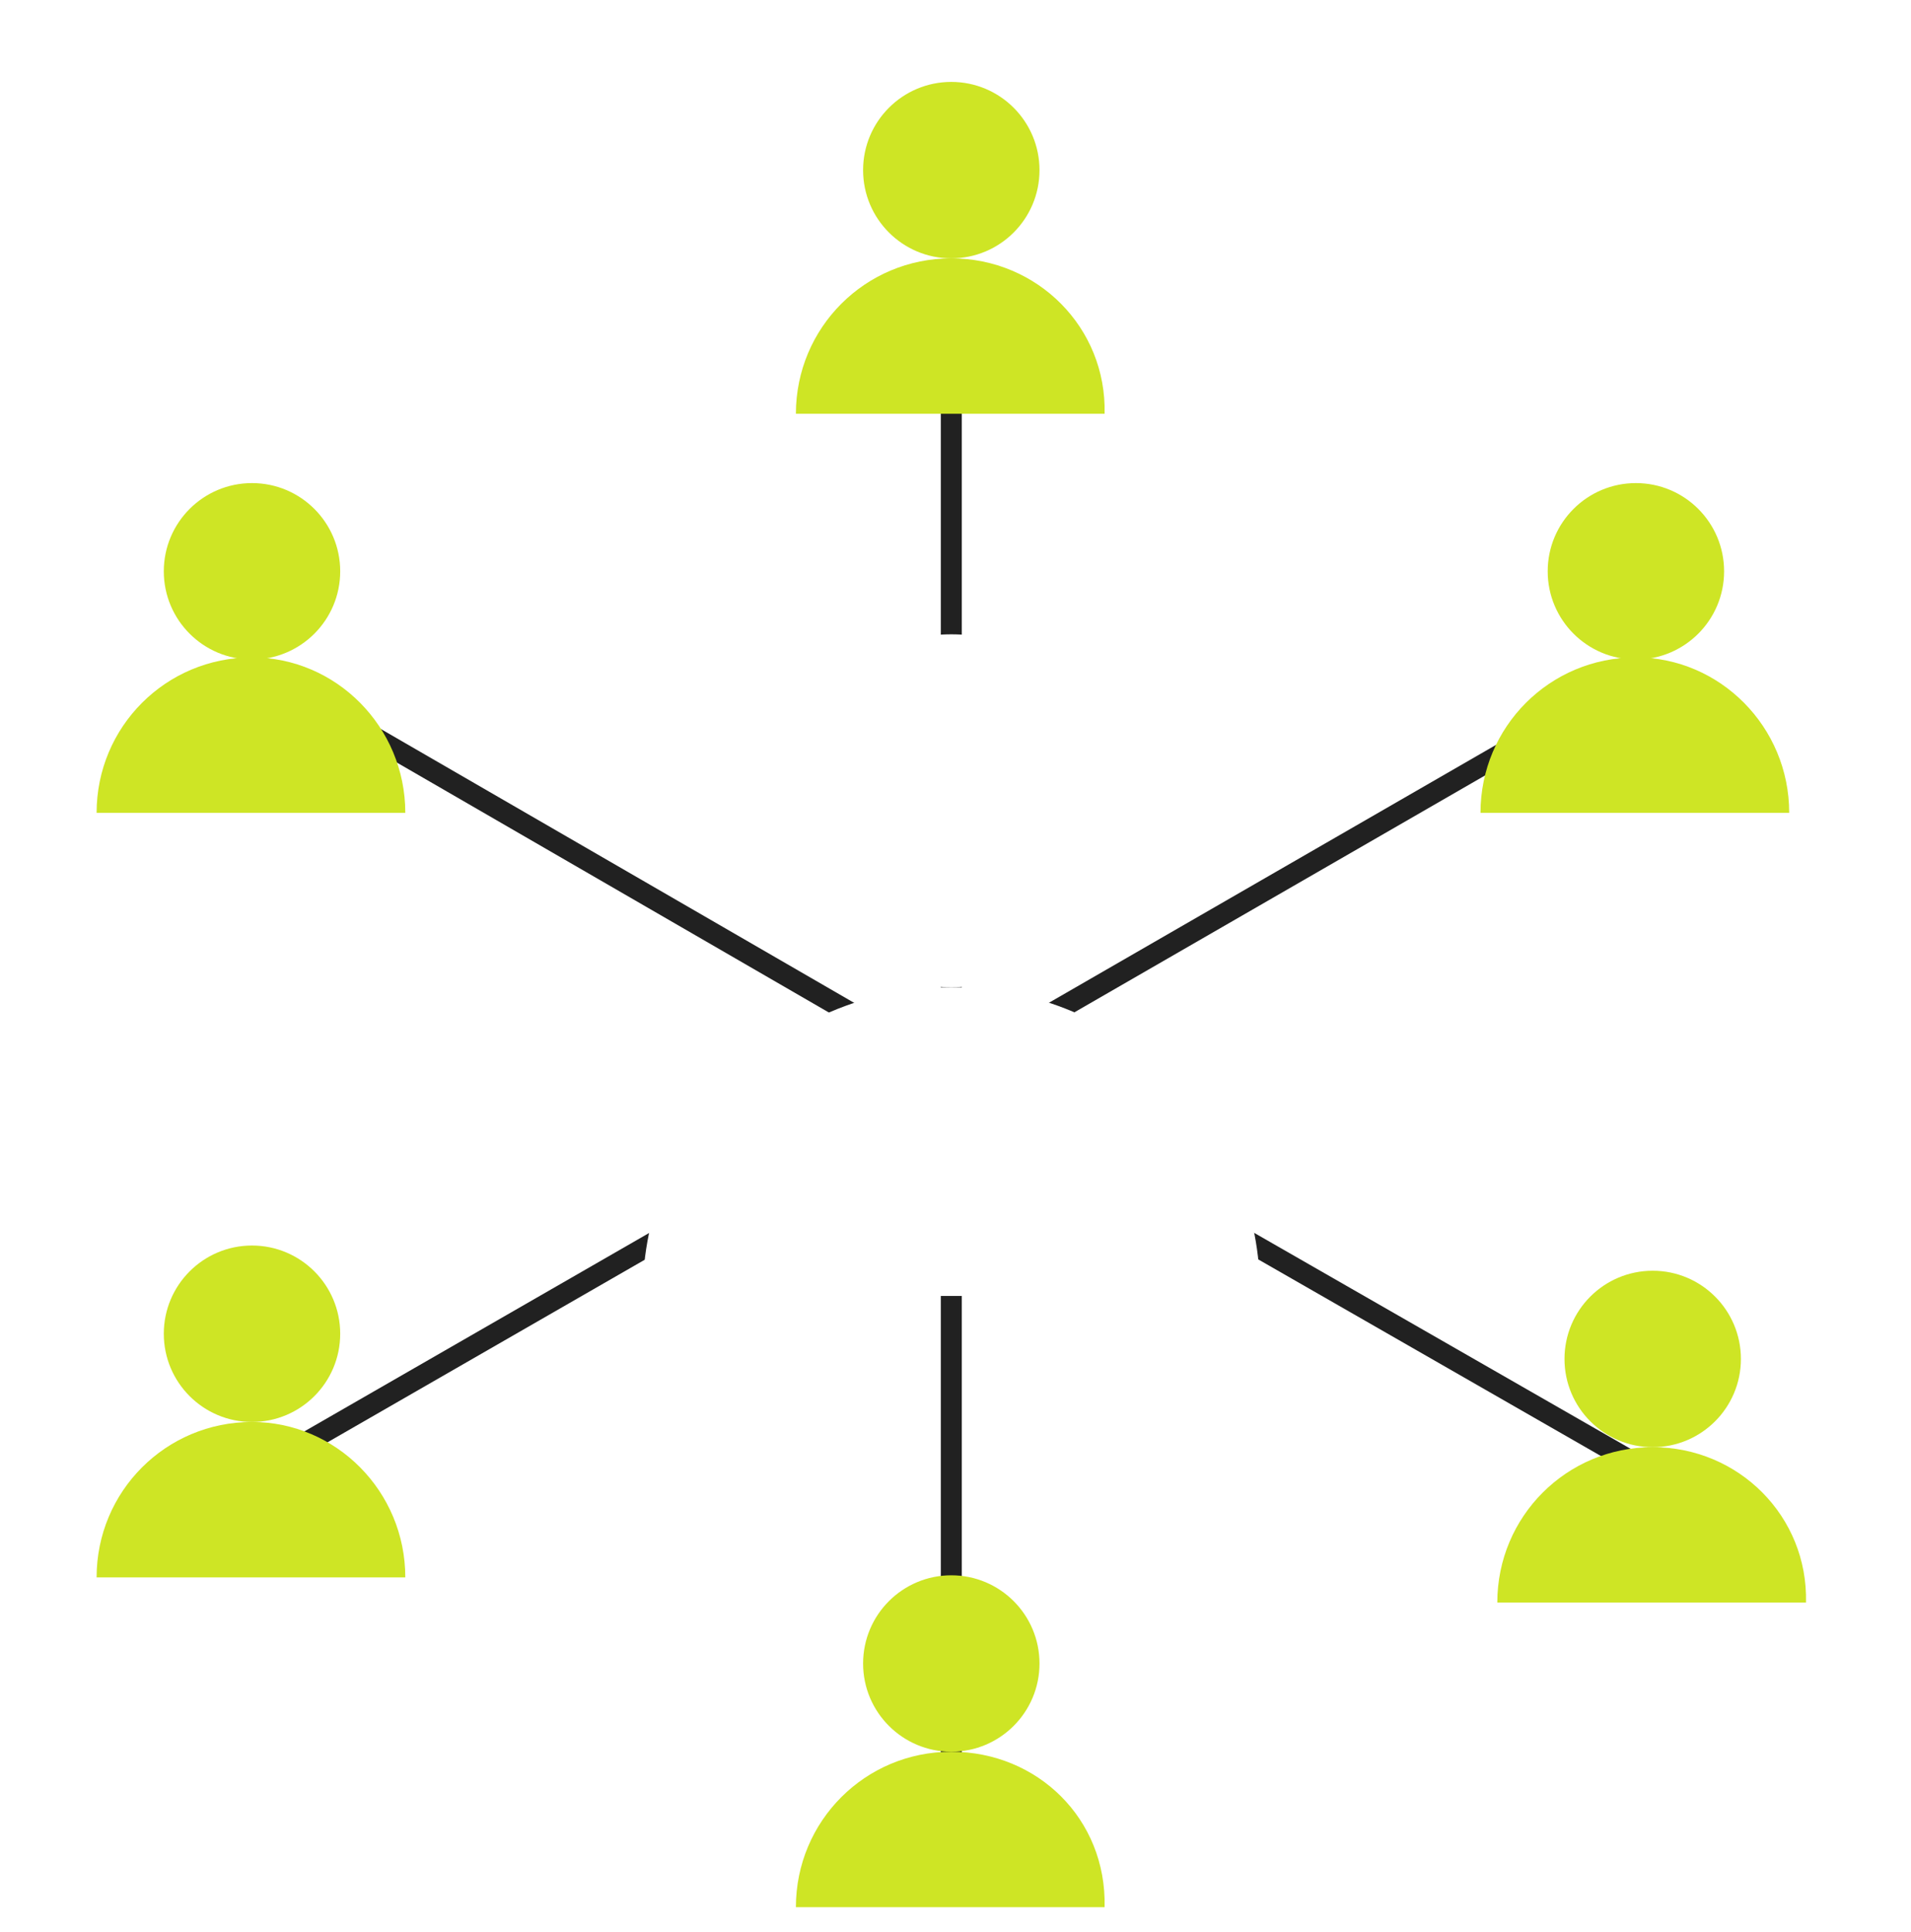
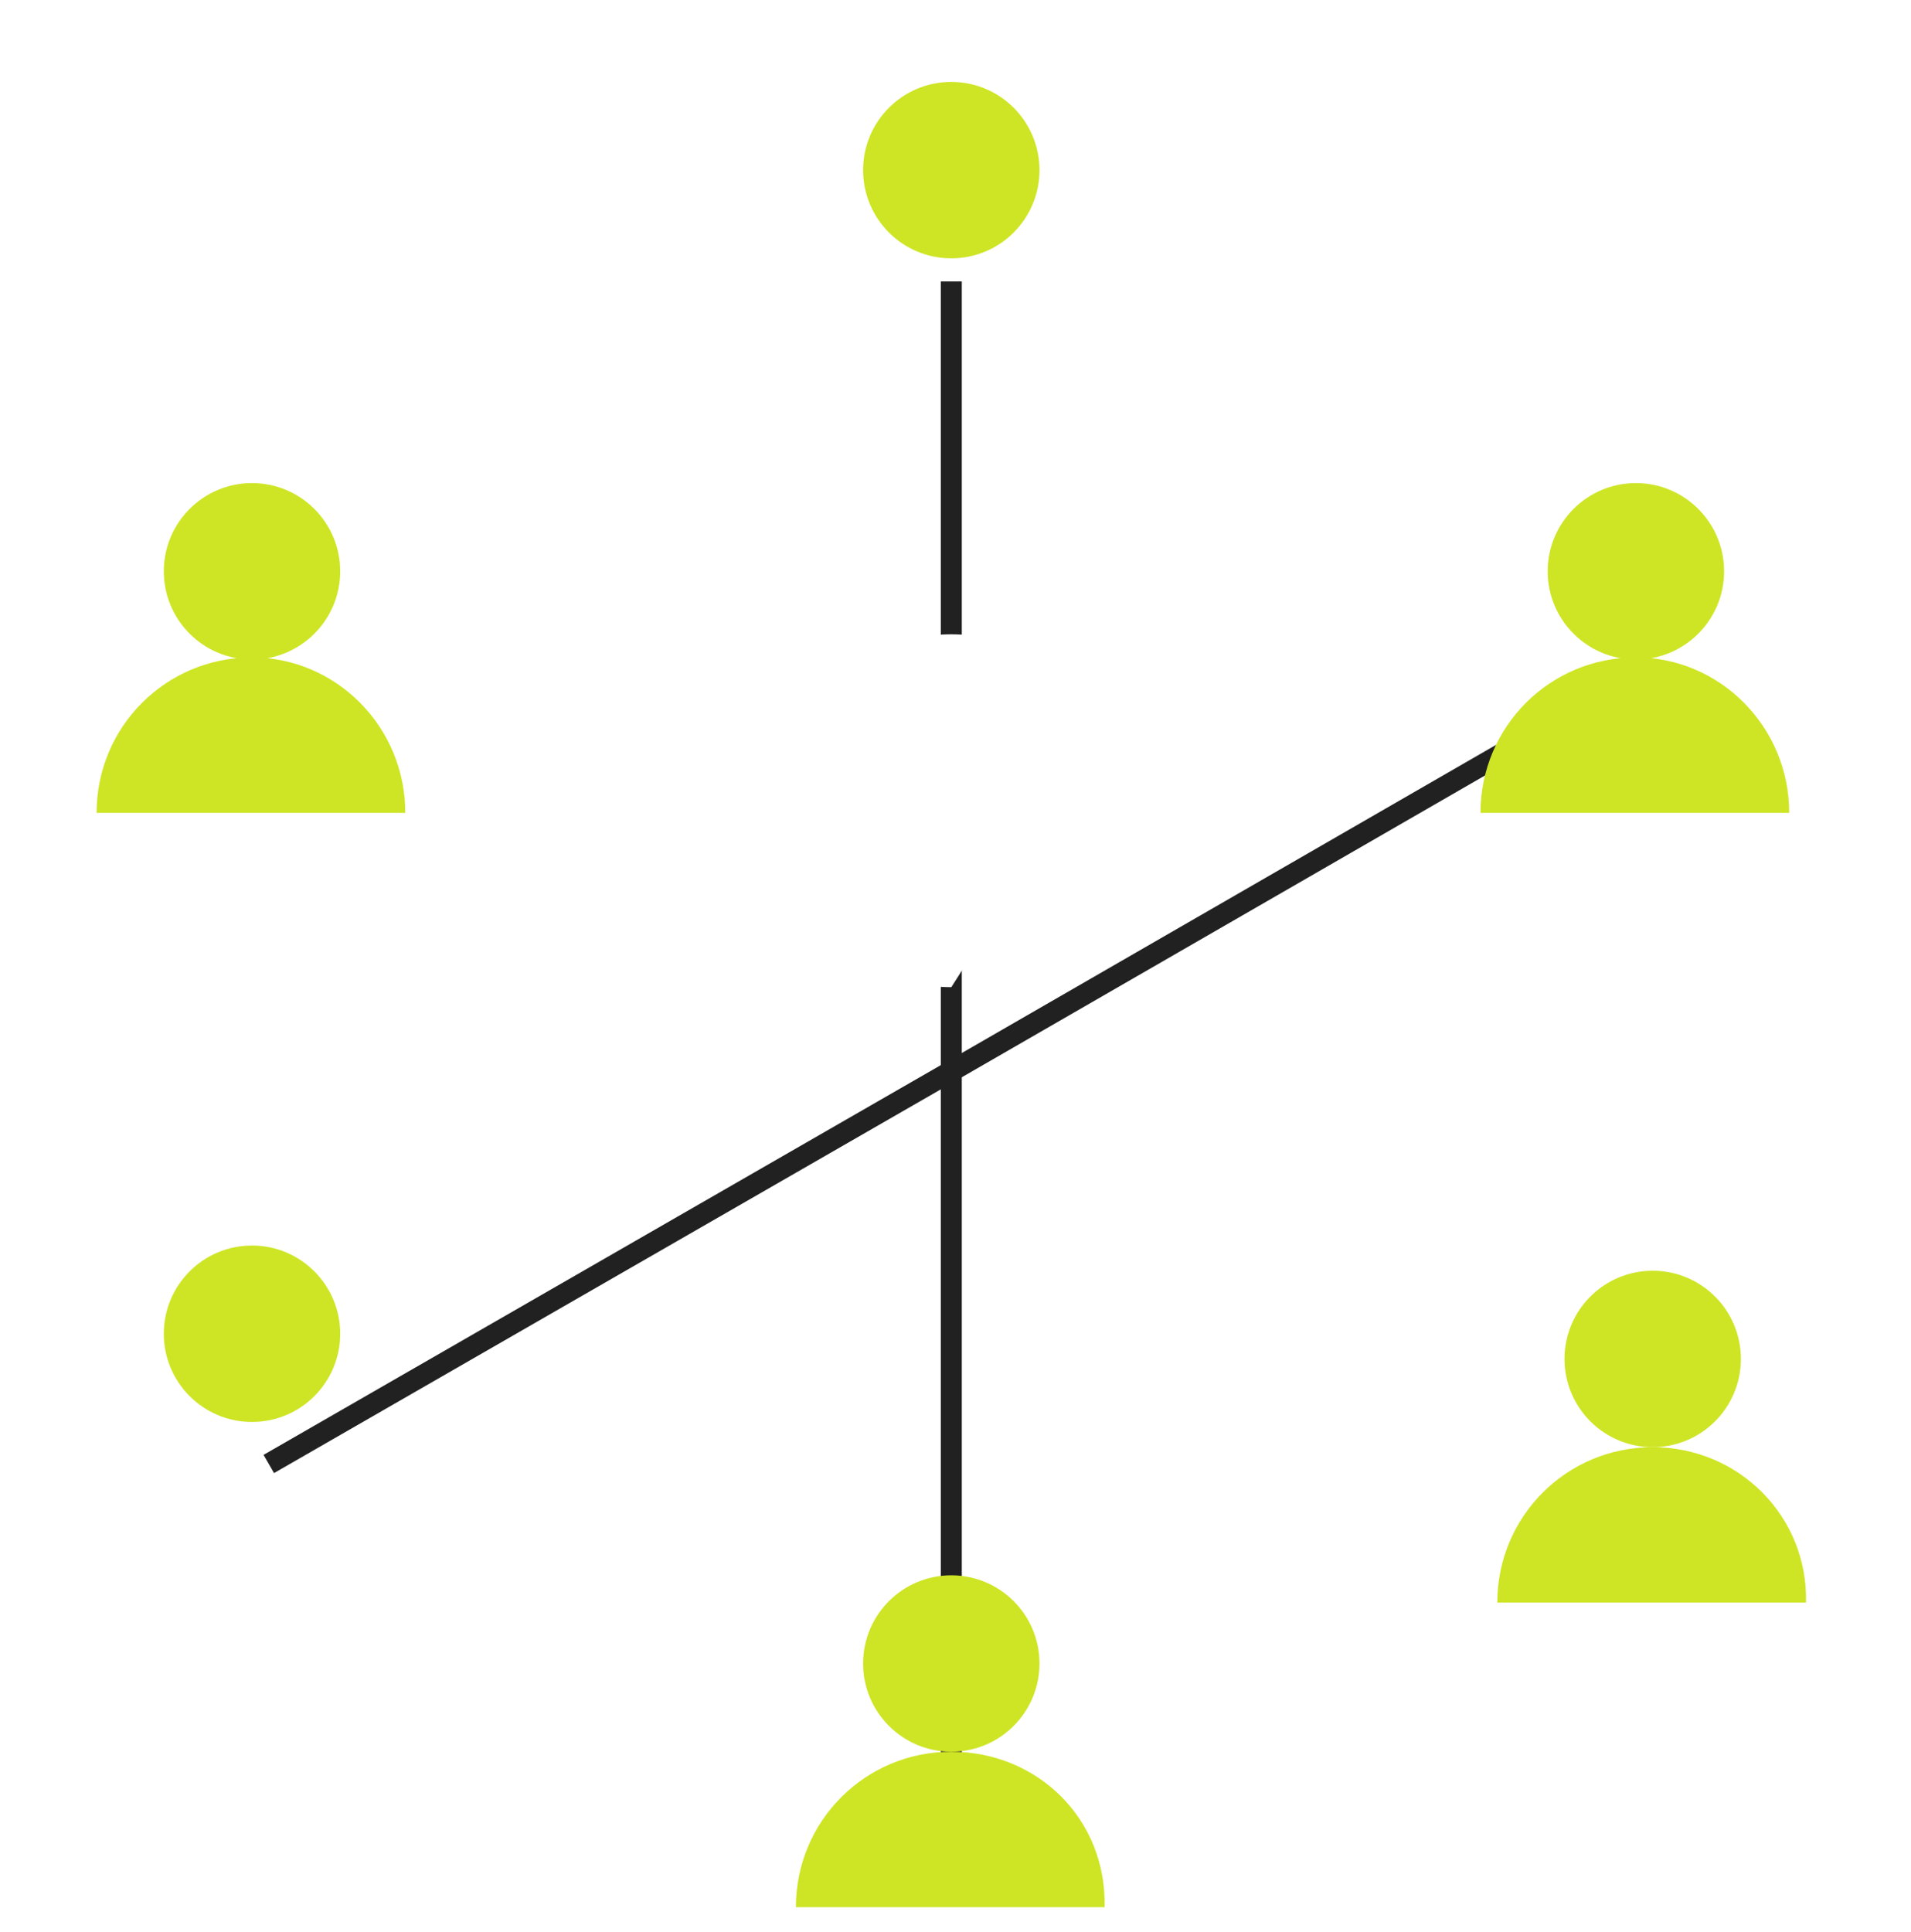
<svg xmlns="http://www.w3.org/2000/svg" width="91" height="92" viewBox="0 0 91 92" fill="none">
-   <path d="M12.8 32.2L45.3 51" stroke="#212121" stroke-miterlimit="10" />
  <path d="M12.8 69.7L45.3 51" stroke="#212121" stroke-miterlimit="10" />
  <path d="M45.3 88.5V51" stroke="#212121" stroke-miterlimit="10" />
-   <path d="M77.9 69.7L45.3 51" stroke="#212121" stroke-miterlimit="10" />
  <path d="M77.9 32.2L45.3 51" stroke="#212121" stroke-miterlimit="10" />
  <path d="M45.3 13.4V51" stroke="#212121" stroke-miterlimit="10" />
  <path d="M12 31.4C14.32 31.4 16.2 29.52 16.2 27.2C16.2 24.88 14.32 23 12 23C9.68 23 7.8 24.88 7.8 27.2C7.8 29.52 9.68 31.4 12 31.4Z" fill="#CEE525" />
  <path d="M12 31.3C7.9 31.3 4.6 34.6 4.6 38.7H19.3C19.3 34.6 16 31.3 12 31.3Z" fill="#CEE525" />
  <path d="M45.3 12.3C47.62 12.3 49.5 10.42 49.5 8.1C49.5 5.78 47.62 3.9 45.3 3.9C42.98 3.9 41.1 5.78 41.1 8.1C41.1 10.42 42.98 12.3 45.3 12.3Z" fill="#CEE525" />
-   <path d="M45.3 12.3C41.2 12.3 37.9 15.6 37.9 19.7H52.6C52.7 15.6 49.4 12.3 45.3 12.3Z" fill="#CEE525" />
  <path d="M78.7 68.9C81.02 68.9 82.9 67.02 82.9 64.7C82.9 62.38 81.02 60.5 78.7 60.5C76.38 60.5 74.5 62.38 74.5 64.7C74.5 67.02 76.38 68.9 78.7 68.9Z" fill="#CEE525" />
  <path d="M78.7 68.9C74.6 68.9 71.3 72.2 71.3 76.3H86C86.1 72.2 82.8 68.9 78.7 68.9Z" fill="#CEE525" />
  <path d="M45.3 83.4C47.62 83.4 49.5 81.52 49.5 79.2C49.5 76.88 47.62 75 45.3 75C42.98 75 41.1 76.88 41.1 79.2C41.1 81.52 42.98 83.4 45.3 83.4Z" fill="#CEE525" />
  <path d="M45.3 83.4C41.2 83.4 37.9 86.7 37.9 90.8H52.6C52.7 86.6 49.4 83.4 45.3 83.4Z" fill="#CEE525" />
  <path d="M12 67.7C14.32 67.7 16.2 65.82 16.2 63.5C16.2 61.181 14.32 59.3 12 59.3C9.68 59.3 7.8 61.181 7.8 63.5C7.8 65.82 9.68 67.7 12 67.7Z" fill="#CEE525" />
-   <path d="M12 67.7C7.9 67.7 4.6 71 4.6 75.1H19.3C19.3 71 16 67.7 12 67.7Z" fill="#CEE525" />
  <path d="M77.9 31.4C80.22 31.4 82.1 29.52 82.1 27.2C82.1 24.88 80.22 23 77.9 23C75.58 23 73.7 24.88 73.7 27.2C73.7 29.52 75.58 31.4 77.9 31.4Z" fill="#CEE525" />
  <path d="M77.9 31.3C73.8 31.3 70.5 34.6 70.5 38.7H85.2C85.2 34.6 81.9 31.3 77.9 31.3Z" fill="#CEE525" />
  <g filter="url(#filter0_d_11_48)">
-     <path d="M45.301 47C49.94 47 53.701 43.239 53.701 38.6C53.701 33.961 49.94 30.2 45.301 30.2C40.662 30.2 36.901 33.961 36.901 38.6C36.901 43.239 40.662 47 45.301 47Z" fill="white" />
-     <path d="M45.3 47C37.2 47 30.6 53.6 30.6 61.7H60C60.1 53.6 53.5 47 45.3 47Z" fill="white" />
+     <path d="M45.301 47C53.701 33.961 49.94 30.2 45.301 30.2C40.662 30.2 36.901 33.961 36.901 38.6C36.901 43.239 40.662 47 45.301 47Z" fill="white" />
  </g>
  <defs>
    <filter id="filter0_d_11_48" x="20.6" y="20.2" width="49.401" height="51.5" filterUnits="userSpaceOnUse" color-interpolation-filters="sRGB">
      <feFlood flood-opacity="0" result="BackgroundImageFix" />
      <feColorMatrix in="SourceAlpha" type="matrix" values="0 0 0 0 0 0 0 0 0 0 0 0 0 0 0 0 0 0 127 0" result="hardAlpha" />
      <feOffset />
      <feGaussianBlur stdDeviation="5" />
      <feComposite in2="hardAlpha" operator="out" />
      <feColorMatrix type="matrix" values="0 0 0 0 0 0 0 0 0 0 0 0 0 0 0 0 0 0 0.1 0" />
      <feBlend mode="multiply" in2="BackgroundImageFix" result="effect1_dropShadow_11_48" />
      <feBlend mode="normal" in="SourceGraphic" in2="effect1_dropShadow_11_48" result="shape" />
    </filter>
  </defs>
</svg>